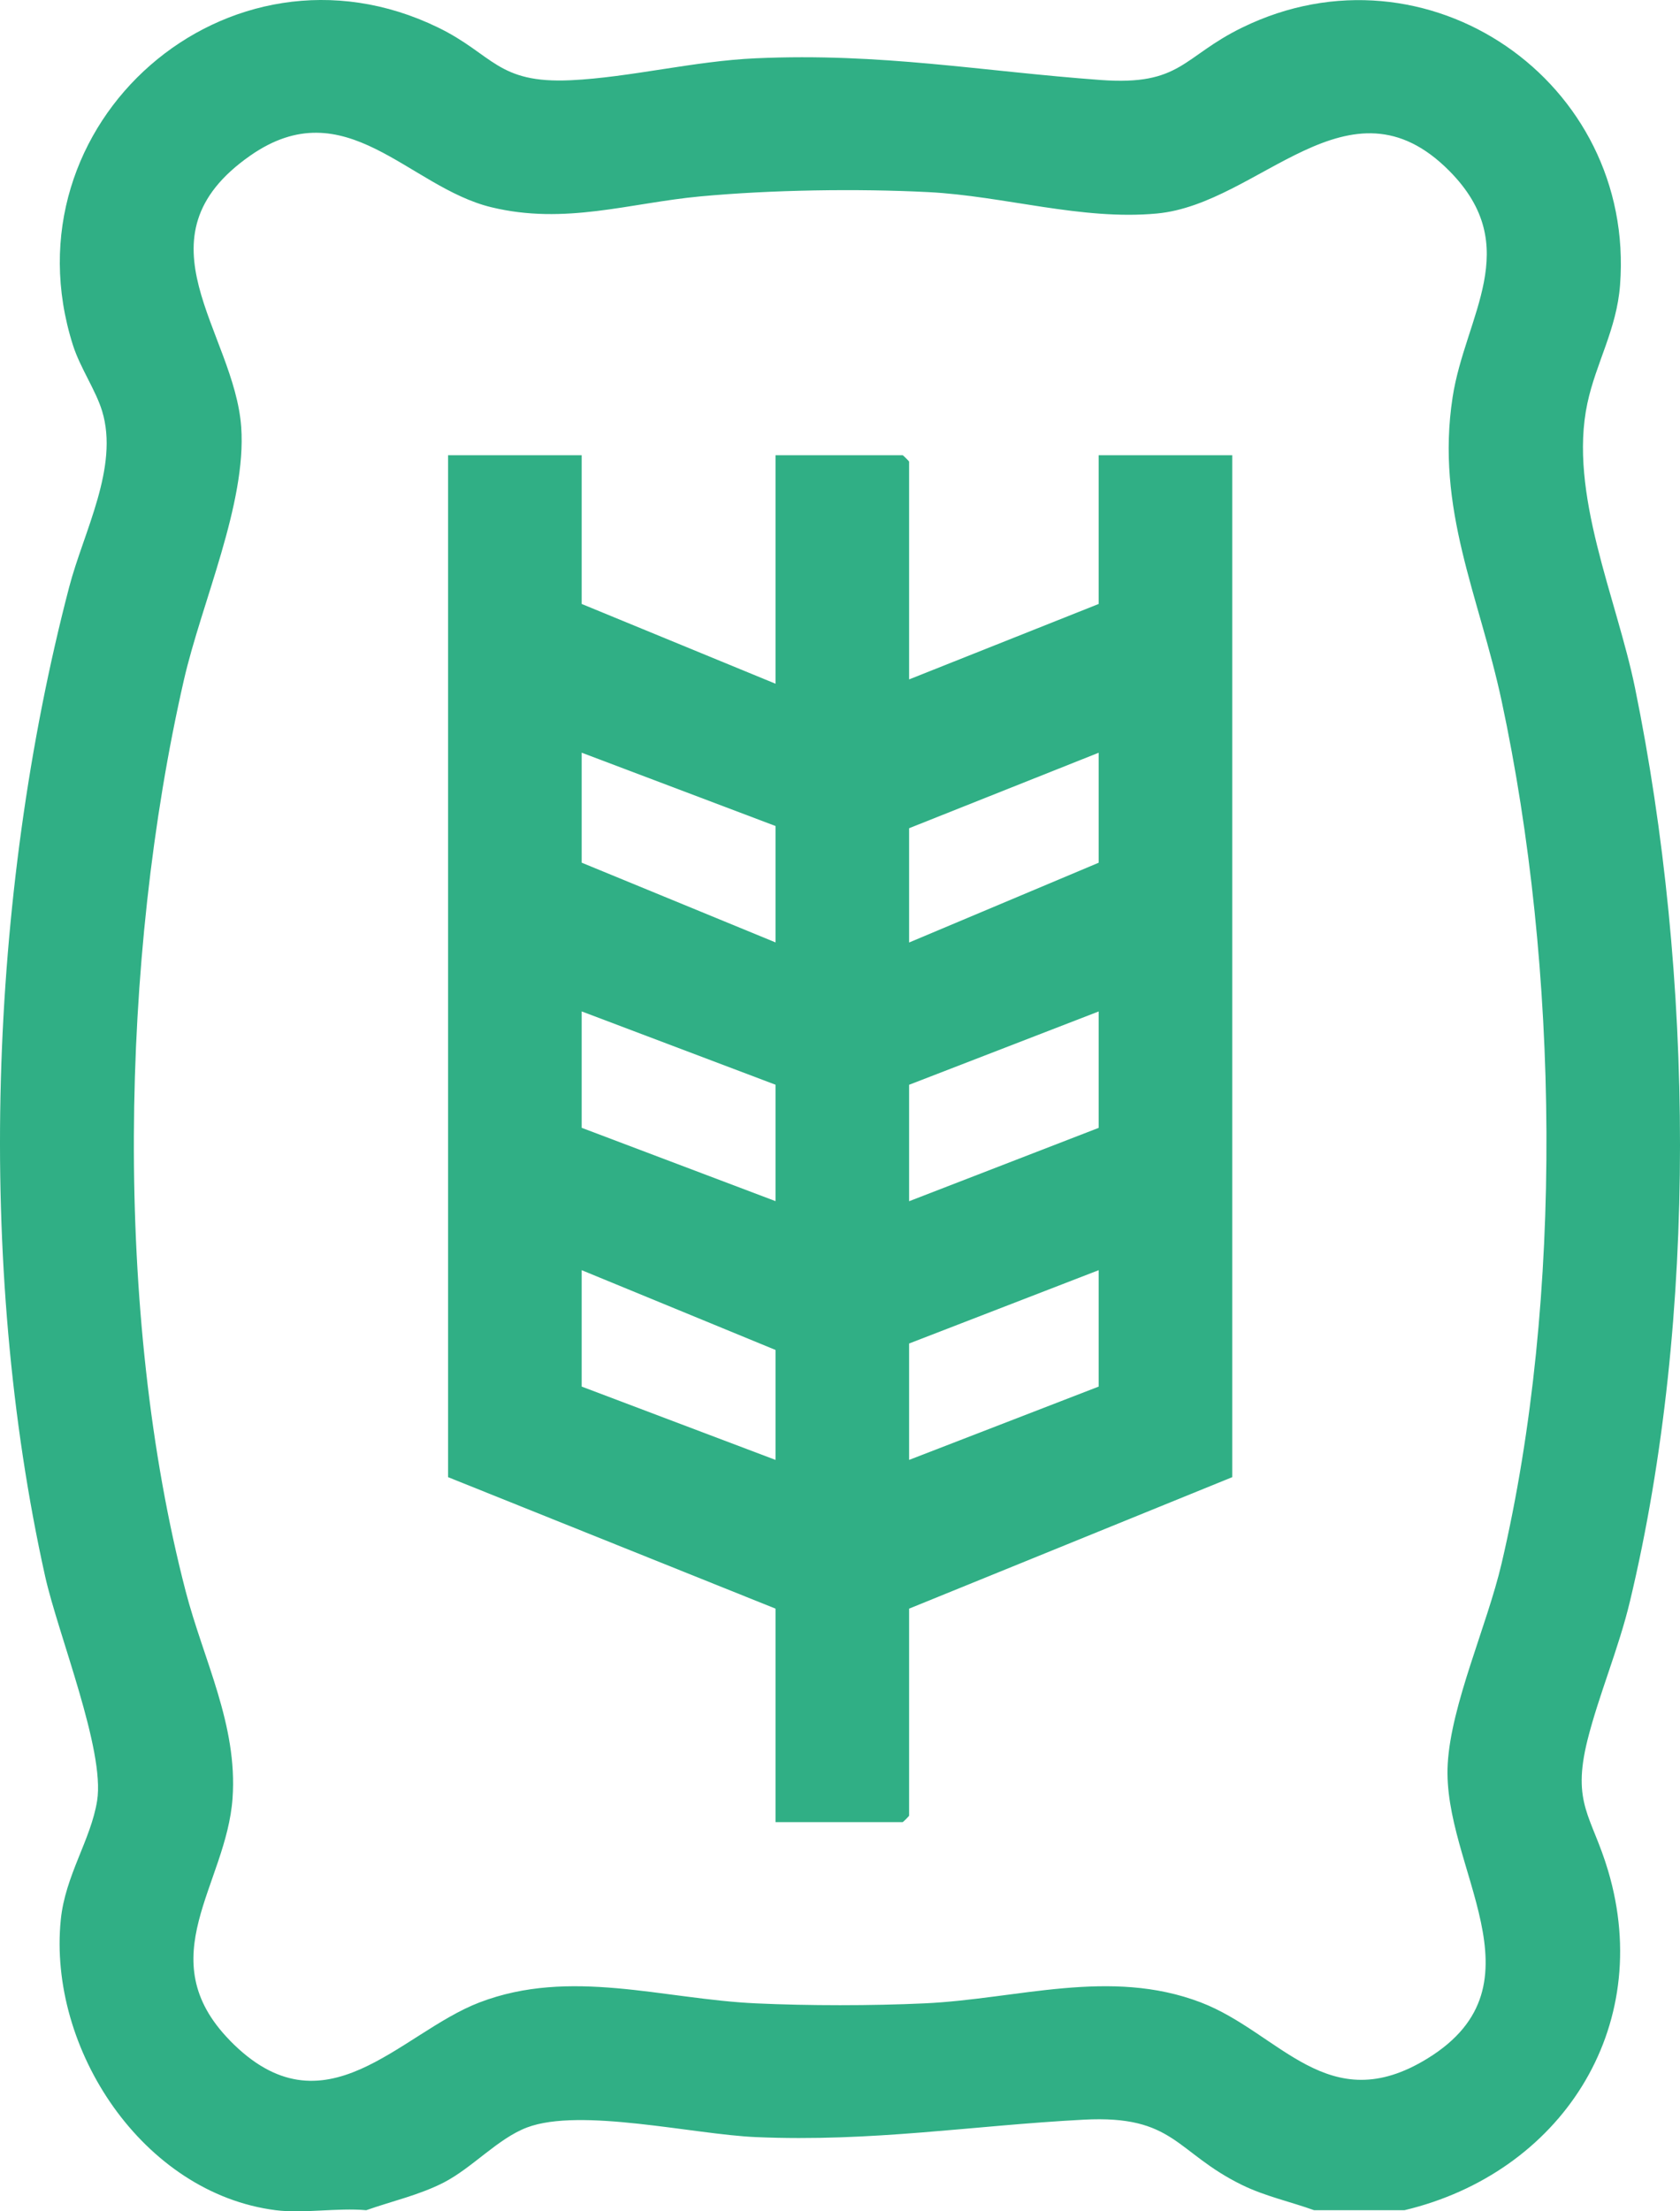
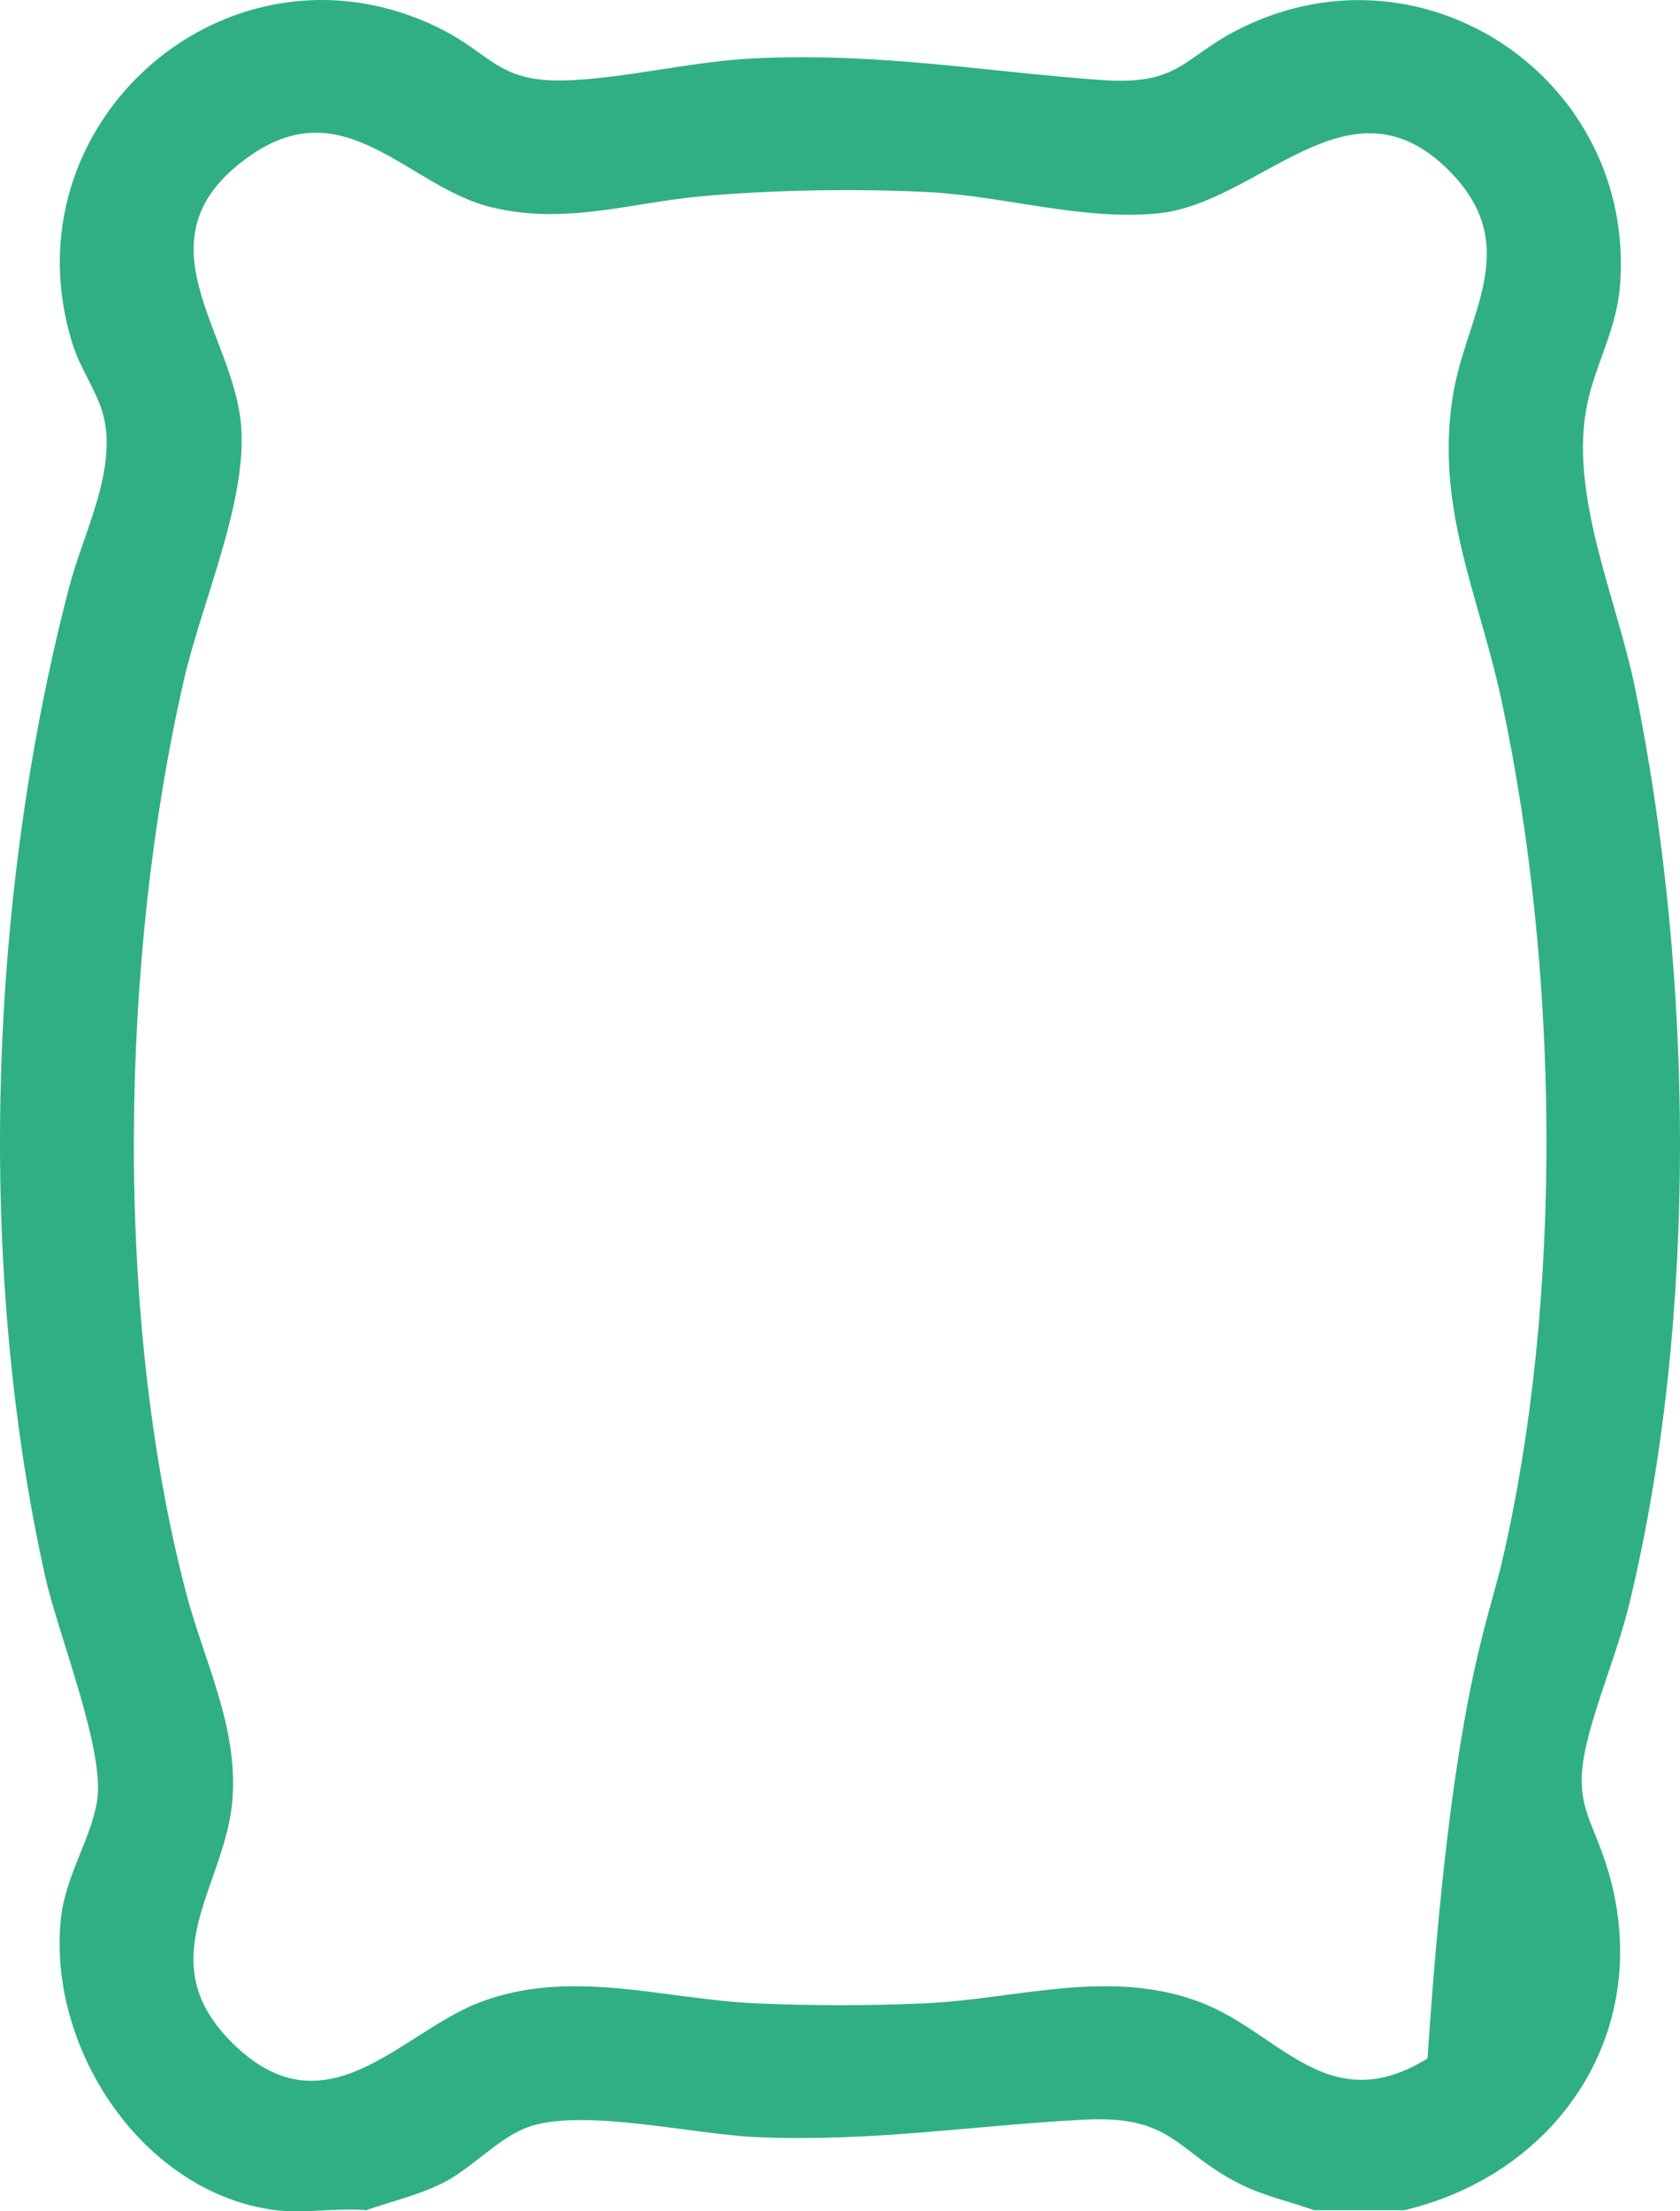
<svg xmlns="http://www.w3.org/2000/svg" width="38" height="50" viewBox="0 0 38 50" fill="none">
-   <path d="M31.771 49.975H29.724C29.187 49.782 28.616 49.659 28.099 49.407C26.585 48.668 26.574 47.819 24.511 47.928C21.973 48.062 19.733 48.435 17.099 48.322C15.687 48.262 13.131 47.648 11.921 48.104C11.265 48.352 10.688 49.012 10.043 49.346C9.488 49.632 8.867 49.769 8.284 49.975C7.637 49.916 6.866 50.054 6.237 49.975C3.232 49.593 1.081 46.329 1.375 43.405C1.476 42.406 2.055 41.602 2.197 40.716C2.379 39.574 1.317 36.966 1.021 35.643C-0.55 28.58 -0.261 20.259 1.565 13.273C1.892 12.022 2.696 10.562 2.31 9.295C2.166 8.822 1.815 8.32 1.651 7.808C0.054 2.796 5.168 -1.681 9.907 0.621C11.162 1.231 11.242 1.894 12.915 1.814C14.251 1.75 15.705 1.379 17.095 1.318C19.932 1.191 22.182 1.61 24.898 1.809C26.721 1.942 26.743 1.284 28.096 0.624C32.271 -1.418 36.996 1.844 36.644 6.446C36.568 7.448 36.1 8.204 35.905 9.119C35.471 11.151 36.565 13.515 36.983 15.557C38.307 22.035 38.41 29.768 36.867 36.211C36.611 37.281 36.163 38.325 35.907 39.346C35.547 40.793 36.006 41.061 36.373 42.296C37.437 45.874 35.284 49.138 31.767 49.975H31.771ZM5.199 46.137C7.34 48.33 9.036 45.969 10.848 45.276C12.902 44.491 14.995 45.201 17.099 45.298C18.277 45.353 19.73 45.353 20.909 45.298C23.013 45.202 25.102 44.49 27.16 45.276C28.955 45.963 30.038 47.93 32.289 46.544C35.03 44.858 32.613 42.218 32.746 39.884C32.824 38.528 33.634 36.763 33.965 35.35C35.375 29.327 35.259 21.886 33.965 15.847C33.453 13.459 32.469 11.512 32.856 8.986C33.138 7.139 34.487 5.585 32.784 3.866C30.511 1.572 28.498 4.612 26.166 4.828C24.463 4.987 22.707 4.431 21.001 4.344C19.389 4.262 17.443 4.292 15.838 4.441C14.232 4.591 12.781 5.091 11.11 4.685C9.235 4.229 7.818 2.012 5.659 3.52C2.989 5.387 5.303 7.496 5.456 9.658C5.578 11.386 4.561 13.623 4.159 15.378C2.718 21.675 2.572 29.708 4.198 35.974C4.604 37.538 5.378 39.002 5.26 40.66C5.122 42.623 3.379 44.271 5.199 46.136V46.137Z" fill="#30AF85" />
-   <path d="M13.157 10.293V13.656L17.542 15.46V10.293H20.417C20.427 10.293 20.563 10.428 20.563 10.438V15.362L24.851 13.656V10.293H27.872V33.4L20.563 36.373V41.054C20.563 41.064 20.427 41.2 20.417 41.2H17.542V36.373L10.135 33.4V10.293H13.157ZM17.542 18.677L13.157 17.019V19.506L17.542 21.309V18.677ZM24.851 17.02L20.563 18.727V21.311L24.851 19.507V17.02ZM17.542 24.527L13.157 22.869V25.501L17.542 27.159V24.527ZM24.851 22.87L20.563 24.528V27.161L24.851 25.502V22.87ZM17.542 33.01V30.524L13.157 28.72V31.352L17.542 33.01ZM24.851 31.352V28.72L20.563 30.378V33.01L24.851 31.352Z" fill="#30AF85" />
+   <path d="M31.771 49.975H29.724C29.187 49.782 28.616 49.659 28.099 49.407C26.585 48.668 26.574 47.819 24.511 47.928C21.973 48.062 19.733 48.435 17.099 48.322C15.687 48.262 13.131 47.648 11.921 48.104C11.265 48.352 10.688 49.012 10.043 49.346C9.488 49.632 8.867 49.769 8.284 49.975C7.637 49.916 6.866 50.054 6.237 49.975C3.232 49.593 1.081 46.329 1.375 43.405C1.476 42.406 2.055 41.602 2.197 40.716C2.379 39.574 1.317 36.966 1.021 35.643C-0.55 28.58 -0.261 20.259 1.565 13.273C1.892 12.022 2.696 10.562 2.31 9.295C2.166 8.822 1.815 8.32 1.651 7.808C0.054 2.796 5.168 -1.681 9.907 0.621C11.162 1.231 11.242 1.894 12.915 1.814C14.251 1.75 15.705 1.379 17.095 1.318C19.932 1.191 22.182 1.61 24.898 1.809C26.721 1.942 26.743 1.284 28.096 0.624C32.271 -1.418 36.996 1.844 36.644 6.446C36.568 7.448 36.1 8.204 35.905 9.119C35.471 11.151 36.565 13.515 36.983 15.557C38.307 22.035 38.41 29.768 36.867 36.211C36.611 37.281 36.163 38.325 35.907 39.346C35.547 40.793 36.006 41.061 36.373 42.296C37.437 45.874 35.284 49.138 31.767 49.975H31.771ZM5.199 46.137C7.34 48.33 9.036 45.969 10.848 45.276C12.902 44.491 14.995 45.201 17.099 45.298C18.277 45.353 19.73 45.353 20.909 45.298C23.013 45.202 25.102 44.49 27.16 45.276C28.955 45.963 30.038 47.93 32.289 46.544C32.824 38.528 33.634 36.763 33.965 35.35C35.375 29.327 35.259 21.886 33.965 15.847C33.453 13.459 32.469 11.512 32.856 8.986C33.138 7.139 34.487 5.585 32.784 3.866C30.511 1.572 28.498 4.612 26.166 4.828C24.463 4.987 22.707 4.431 21.001 4.344C19.389 4.262 17.443 4.292 15.838 4.441C14.232 4.591 12.781 5.091 11.11 4.685C9.235 4.229 7.818 2.012 5.659 3.52C2.989 5.387 5.303 7.496 5.456 9.658C5.578 11.386 4.561 13.623 4.159 15.378C2.718 21.675 2.572 29.708 4.198 35.974C4.604 37.538 5.378 39.002 5.26 40.66C5.122 42.623 3.379 44.271 5.199 46.136V46.137Z" fill="#30AF85" />
</svg>